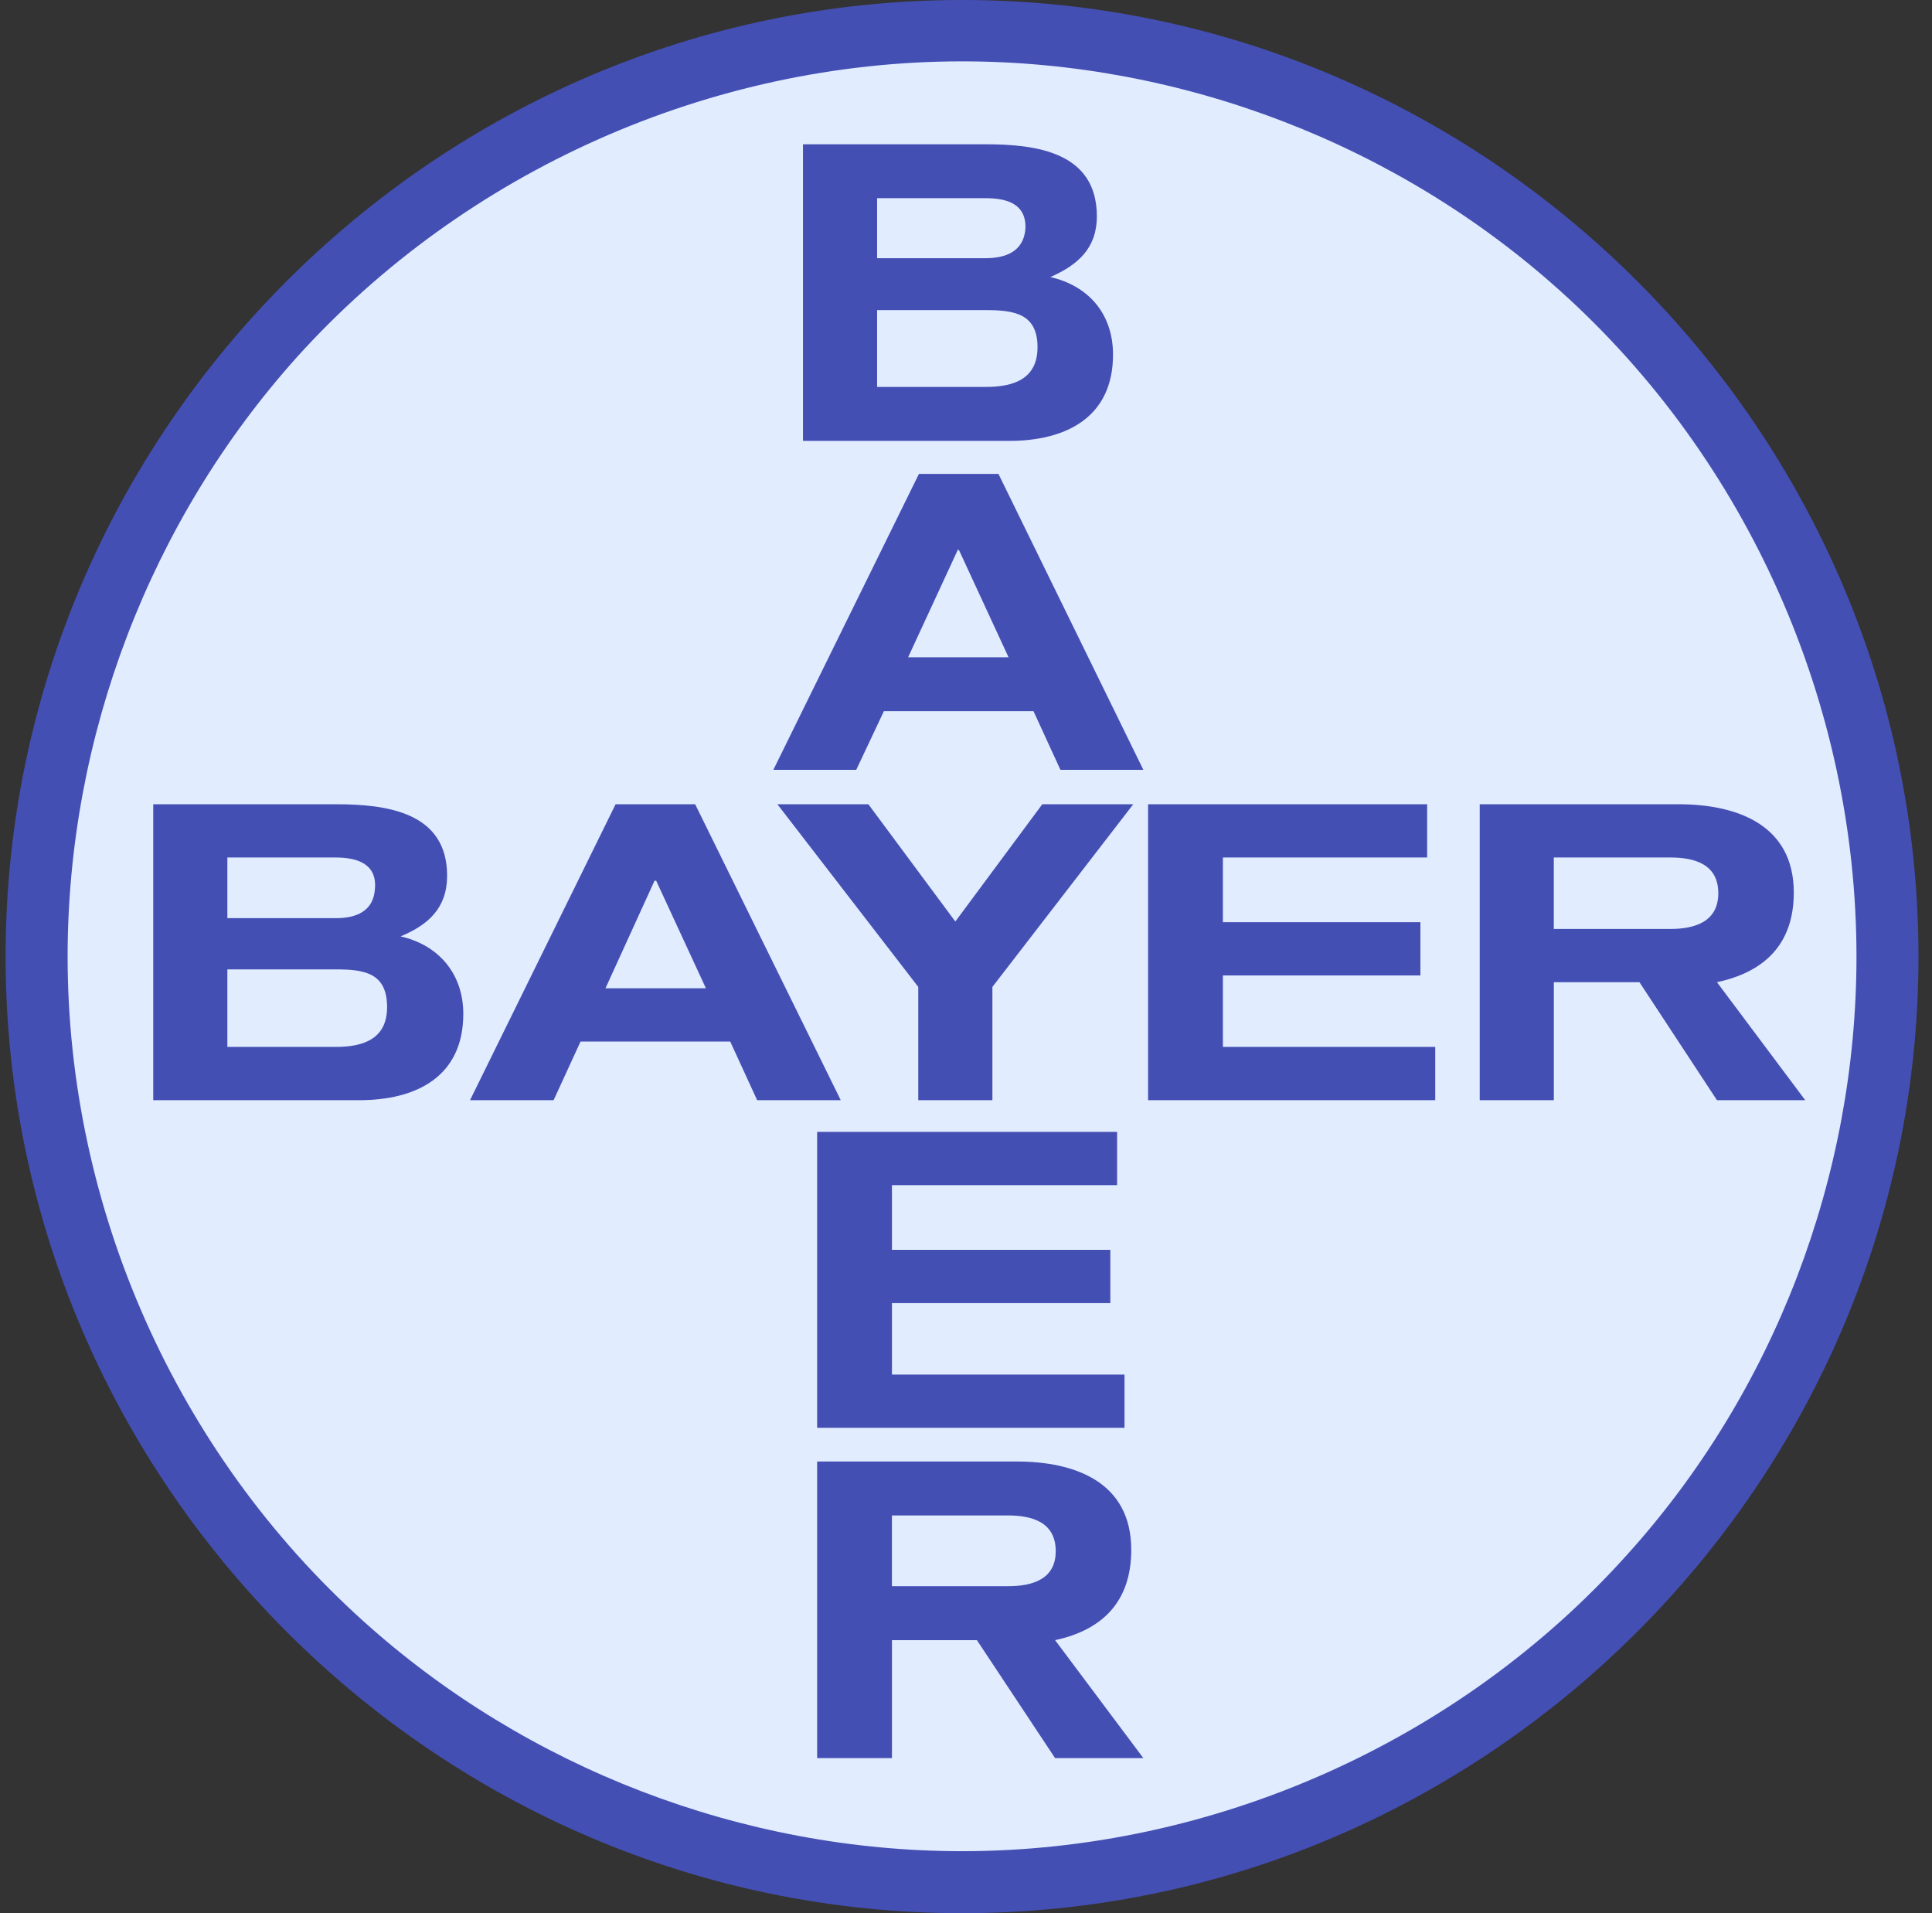
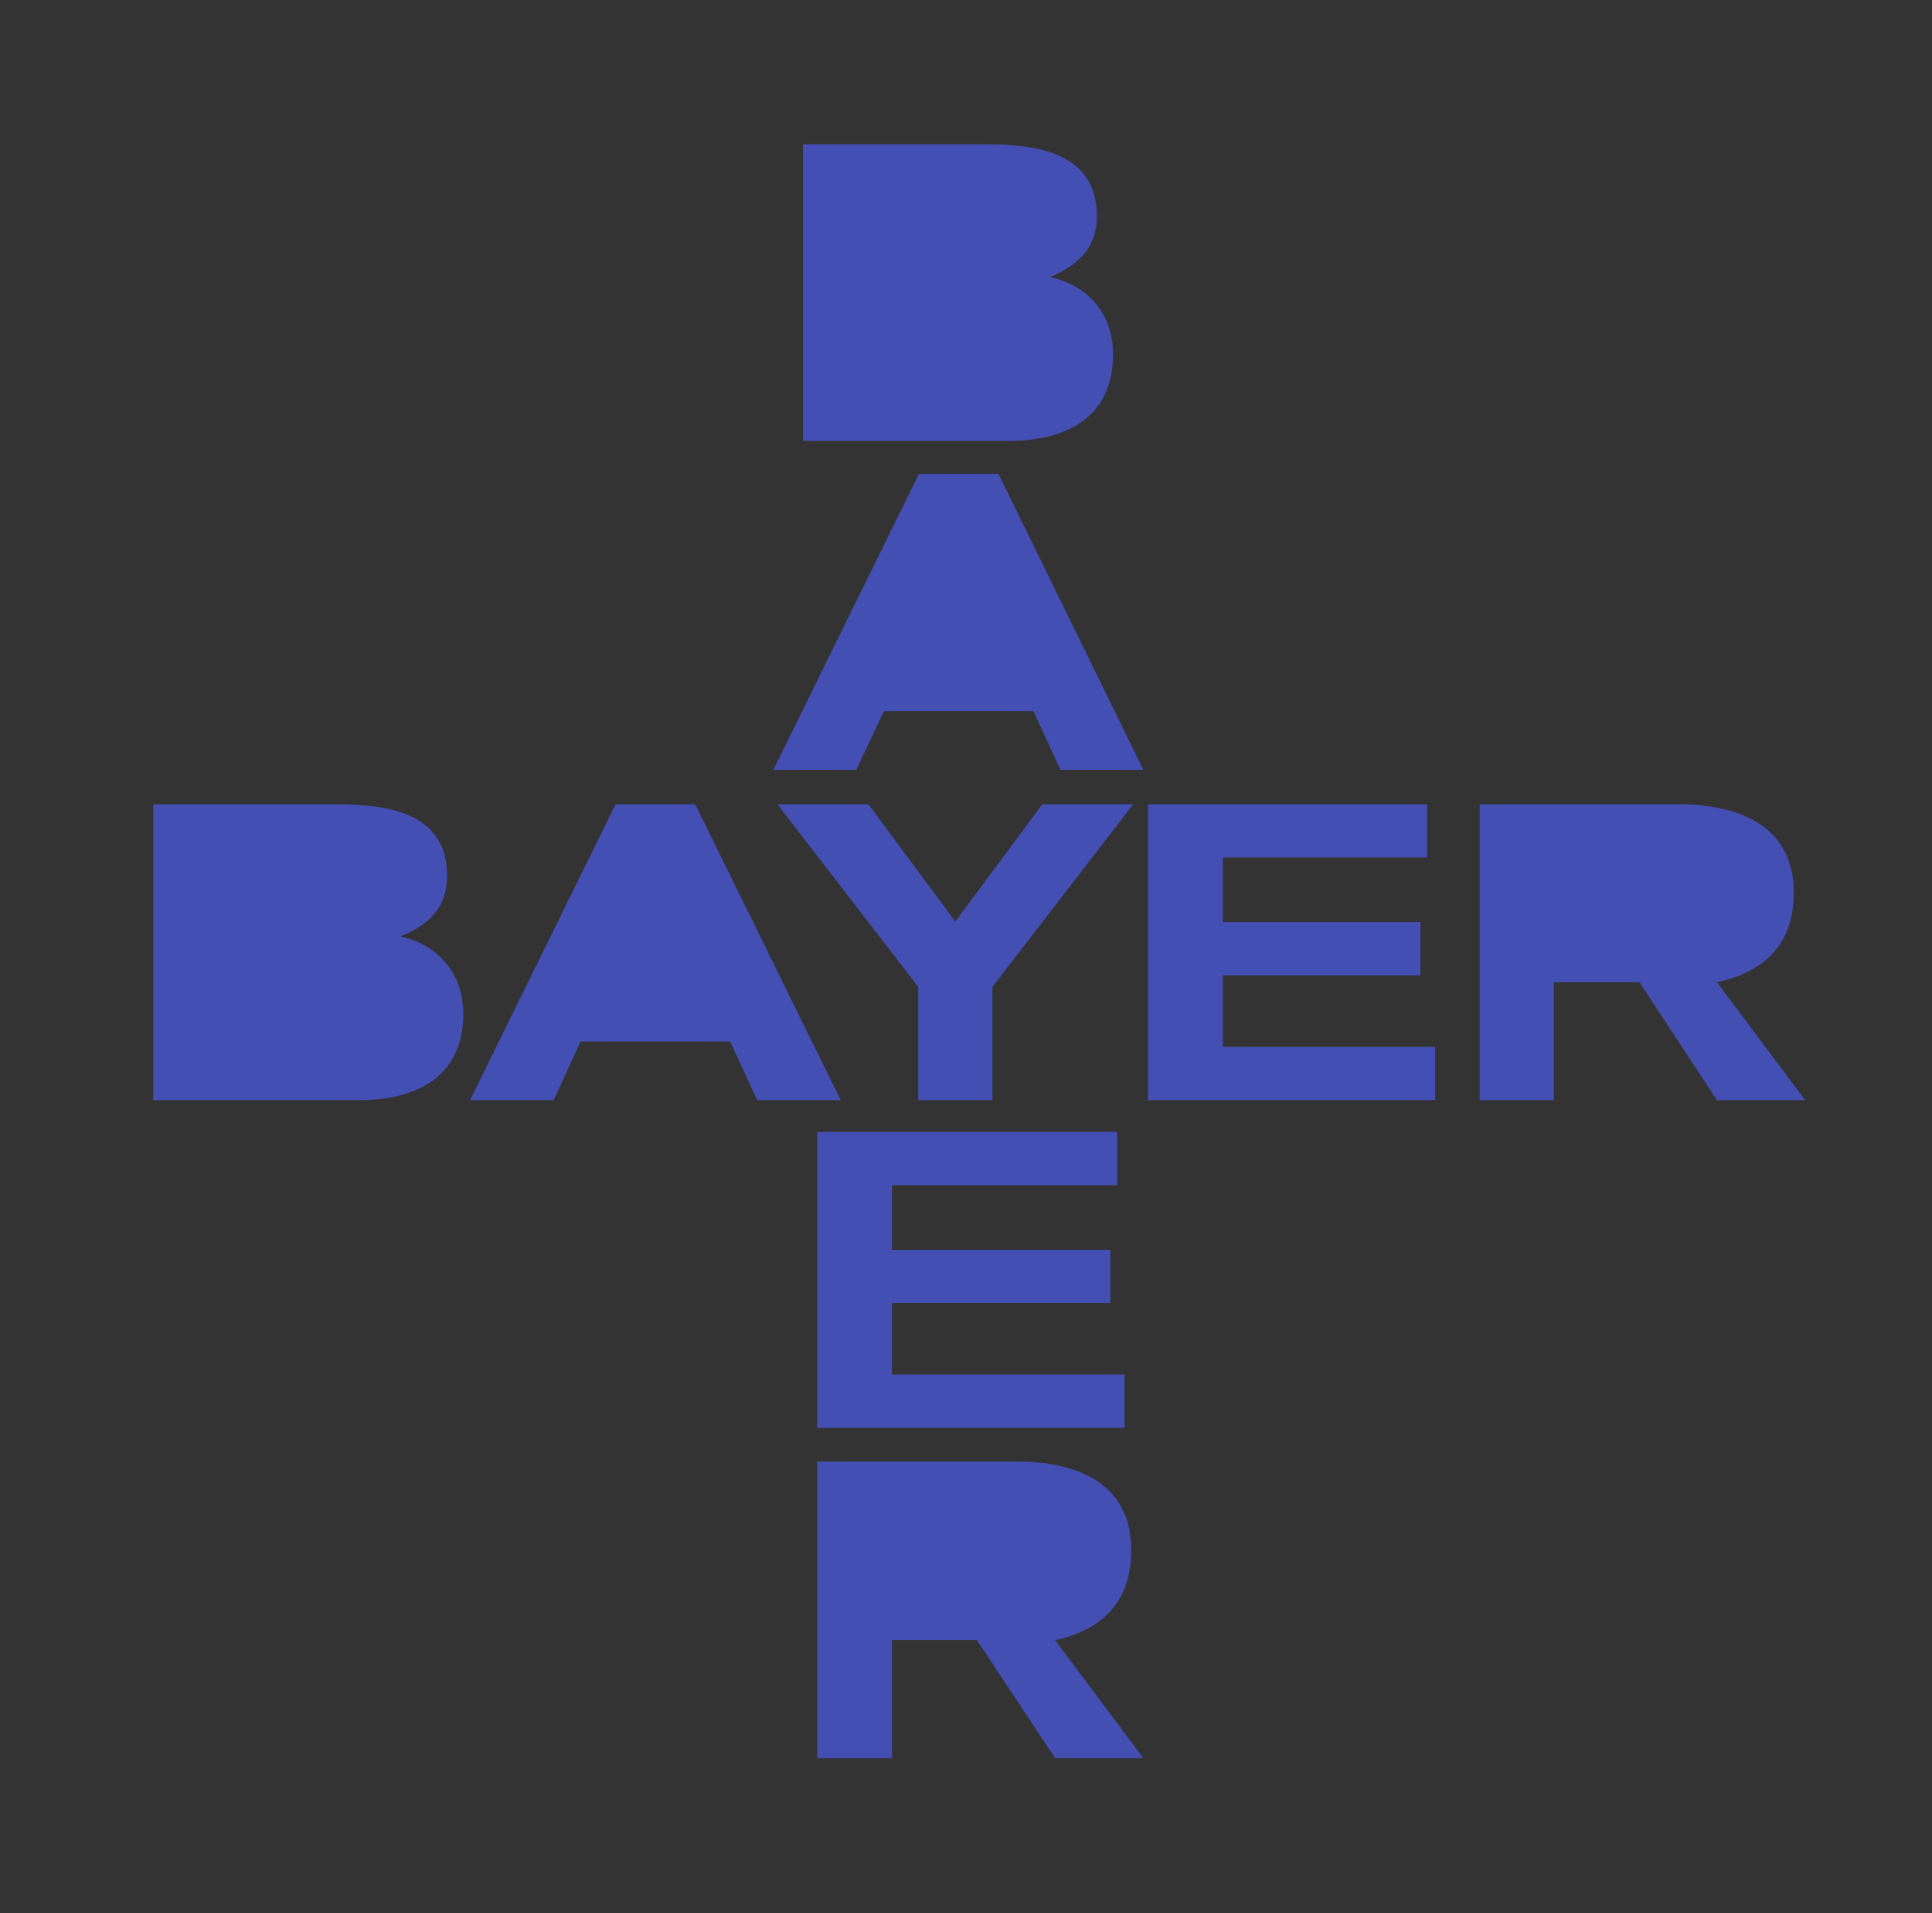
<svg xmlns="http://www.w3.org/2000/svg" width="101" height="100" viewBox="0 0 101 100" fill="none">
  <rect x="0" y="0" width="101" height="100" fill="#333333" stroke="none" />
-   <path fill-rule="evenodd" clip-rule="evenodd" d="M50.293 0C77.743 0 100.293 22.515 100.293 50C100.293 77.449 77.743 99.999 50.293 99.999C22.808 99.999 0.293 77.449 0.293 50C0.293 22.515 22.809 0 50.293 0Z" fill="#444FB4" />
-   <path fill-rule="evenodd" clip-rule="evenodd" d="M50.294 3.207C37.15 3.207 24.325 8.914 15.515 18.675C7.834 27.237 3.535 38.513 3.535 50C3.535 63.142 9.208 75.934 19.004 84.743C27.531 92.425 38.806 96.759 50.294 96.759C63.437 96.759 76.262 91.05 85.036 81.29C92.753 72.763 97.052 61.487 97.052 50C97.052 36.822 91.378 24.031 81.583 15.222C73.057 7.541 61.781 3.207 50.294 3.207Z" fill="#E1ECFF" />
  <path fill-rule="evenodd" clip-rule="evenodd" d="M49.942 48.167L54.488 42.037H59.244L51.88 51.585V57.505H48.004V51.585L40.64 42.037H45.396L49.942 48.167ZM36.341 42.037L43.952 57.505H39.582L38.173 54.439H30.35L28.941 57.505H24.572L32.182 42.037H36.341ZM8.011 42.037H17.56C20.238 42.037 23.374 42.46 23.374 45.772C23.374 47.463 22.387 48.344 20.942 48.943C22.951 49.401 24.22 50.916 24.22 52.995C24.22 56.307 21.718 57.505 18.793 57.505H8.011V42.037ZM75.03 54.721V57.505H60.019V42.037H74.607V44.82H63.93V48.203H74.255V50.986H63.93V54.721H75.03ZM81.231 51.338V57.505H77.356V42.037H87.75C90.78 42.037 93.775 43.094 93.775 46.652C93.775 49.366 92.225 50.81 89.758 51.338L94.373 57.505H89.758L85.706 51.338H81.231ZM41.978 7.541H51.527C54.205 7.541 57.341 7.963 57.341 11.311C57.341 12.967 56.355 13.848 54.91 14.482C56.918 14.94 58.186 16.42 58.186 18.535C58.186 21.847 55.685 23.045 52.76 23.045H41.978V7.541ZM52.197 24.771L59.772 40.239H55.438L54.029 37.174H46.207L44.762 40.239H40.428L48.039 24.771H52.197ZM58.786 71.846V74.63H42.718V59.161H58.399V61.946H46.629V65.327H58.045V68.111H46.629V71.846H58.786ZM46.629 85.729V91.895H42.718V76.391H53.148C56.178 76.391 59.139 77.449 59.139 81.007C59.139 83.72 57.623 85.201 55.157 85.728L59.772 91.895H55.157L51.07 85.728L46.629 85.729Z" fill="#444FB4" />
-   <path fill-rule="evenodd" clip-rule="evenodd" d="M36.903 51.655L34.296 46.018L34.261 46.053L34.225 46.018L31.653 51.655H36.903ZM11.886 47.991H17.558C18.616 47.991 19.532 47.639 19.602 46.441C19.708 45.138 18.651 44.821 17.558 44.821H11.886V47.991ZM11.886 54.721H17.558C19.003 54.721 20.236 54.298 20.236 52.643C20.236 50.845 19.039 50.669 17.558 50.669H11.886V54.721ZM81.229 48.555H87.326C88.56 48.555 89.828 48.203 89.828 46.688C89.828 45.173 88.595 44.82 87.326 44.82H81.229V48.555ZM45.853 13.495H51.525C52.583 13.495 53.499 13.143 53.605 11.98C53.675 10.642 52.619 10.359 51.525 10.359H45.853V13.495ZM45.853 20.225H51.525C53.006 20.225 54.239 19.803 54.239 18.146C54.239 16.385 53.006 16.209 51.525 16.209H45.853V20.225ZM52.724 34.355L50.117 28.717V28.788L50.082 28.717L47.474 34.355H52.724ZM46.628 82.909H52.688C53.957 82.909 55.191 82.558 55.191 81.077C55.191 79.562 53.957 79.21 52.688 79.21H46.628V82.909Z" fill="#E1ECFF" />
</svg>